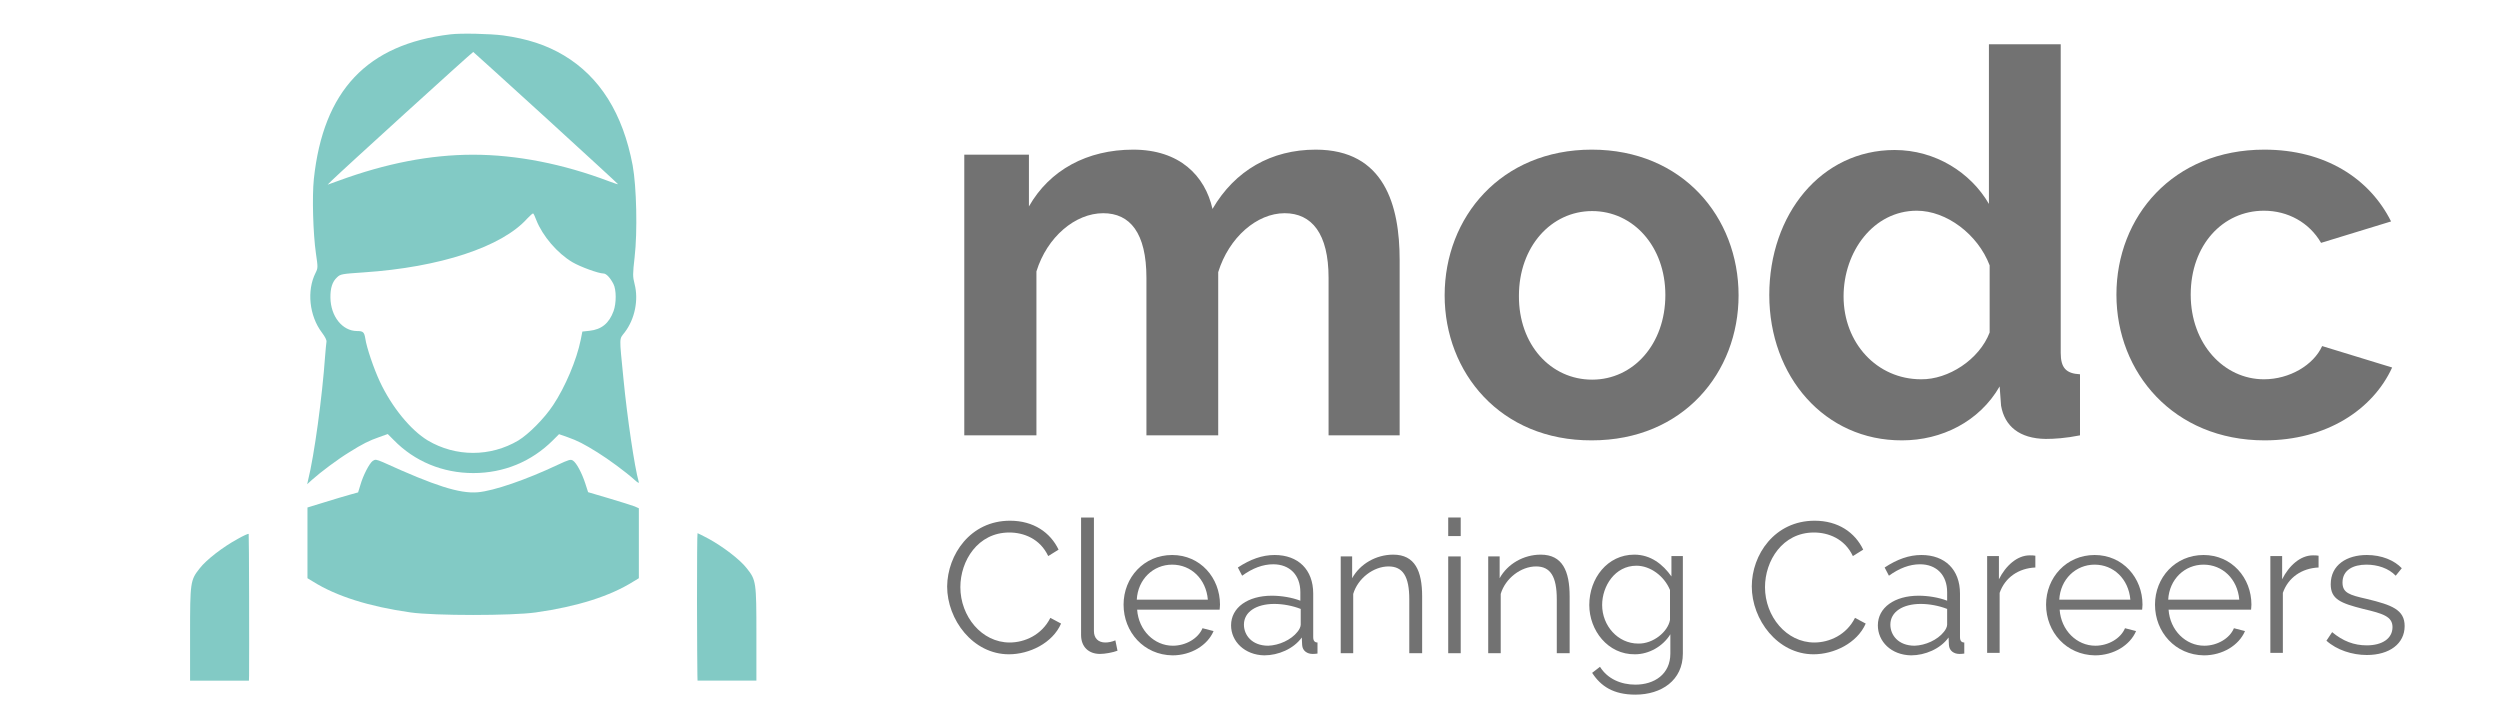
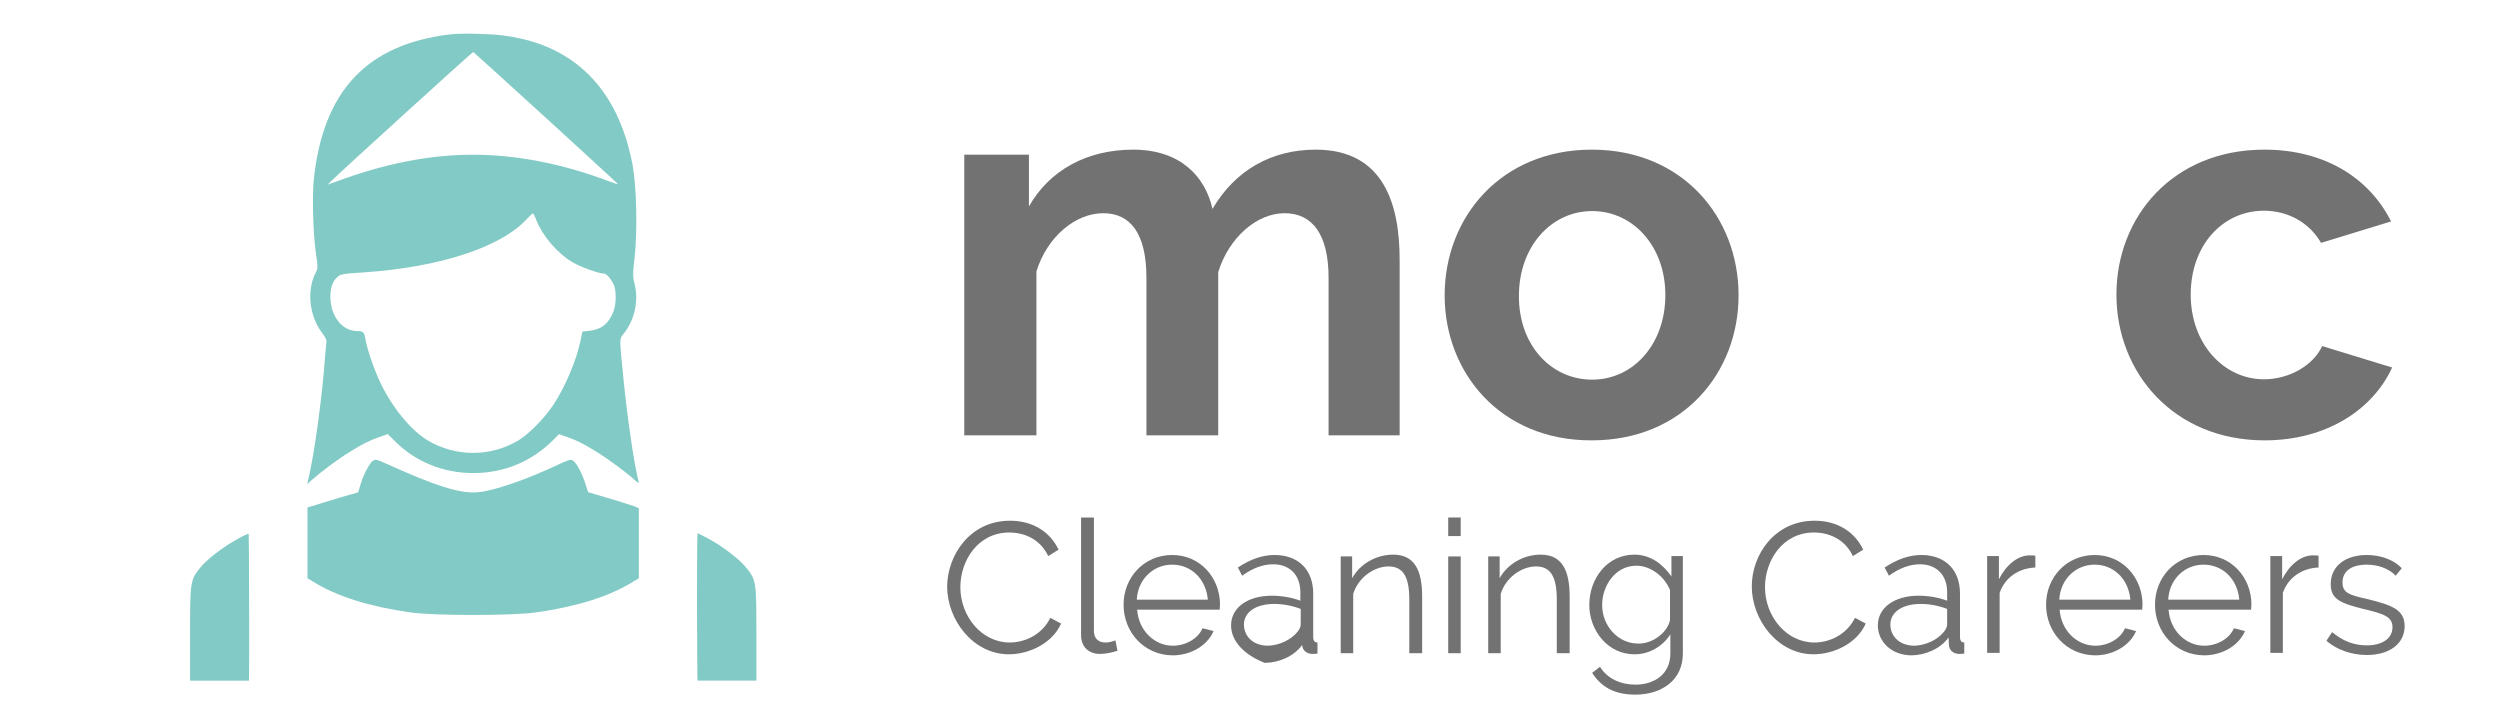
<svg xmlns="http://www.w3.org/2000/svg" version="1.1" id="Слой_1" x="0px" y="0px" viewBox="0 0 700 200" style="enable-background:new 0 0 700 200;" xml:space="preserve">
  <style type="text/css">
	.st0{fill:#727272;}
	.st1{fill:#82CAC5;}
</style>
  <g>
    <path class="st0" d="M392.1,121.9H372V77.8c0-12.4-4.7-18.1-12.3-18.1c-7.8,0-15.6,6.8-18.6,16.5v45.7H321V77.8   c0-12.6-4.6-18.1-12.1-18.1c-7.8,0-15.7,6.6-18.7,16.3v45.9H270V43.3h18.1v14.5c5.8-10.2,16.3-15.9,29.2-15.9   c13,0,20.1,7.3,22.2,16.6c6.3-10.8,16.5-16.6,28.9-16.6c19.3,0,23.5,15.7,23.5,30.9V121.9z" />
    <path class="st0" d="M404.5,82.7c0-21.9,15.8-40.8,41.2-40.8s41.1,18.9,41.1,40.8c0,21.6-15.5,40.6-41.1,40.6   C420.1,123.4,404.5,104.3,404.5,82.7z M445.8,106.3c11.5,0,20.5-9.9,20.5-23.7c0-13.6-9-23.5-20.5-23.5s-20.5,10-20.5,23.7   C425.2,96.5,434.2,106.3,445.8,106.3z" />
-     <path class="st0" d="M495.4,82.6c0-22.6,14.5-40.6,35.1-40.6c11.4,0,21.3,6.3,26.4,15.1V12.4H577v86.4c0,4.2,1.5,5.8,5.4,6v17.1   c-4,0.8-7.2,1-9.6,1c-7.4-0.1-11.5-3.6-12.5-9.3l-0.4-5.4c-5.7,9.9-16.3,15.1-27.3,15.1C510.9,123.4,495.4,105.4,495.4,82.6z    M557.1,93.1V74.3c-3.3-8.7-12.1-15.3-20.4-15.3c-12.1,0-20.5,11.4-20.5,24c0,13,9.3,23.2,21.7,23.2   C545.5,106.3,554.2,100.7,557.1,93.1z" />
    <path class="st0" d="M634,41.9c17.1,0,29.5,8.1,35.5,20.1l-19.6,6c-3.3-5.7-9.3-9-16-9c-11.5,0-20.5,9.6-20.5,23.5   c0,13.8,9.3,23.7,20.5,23.7c7.2,0,13.9-4,16.3-9.3l19.6,6c-5.4,11.8-18.4,20.4-35.7,20.4c-25.5,0-41.5-19-41.5-40.8   C592.6,60.7,608.4,41.9,634,41.9z" />
  </g>
  <g>
    <path class="st0" d="M282.8,145.8c6.6,0,11.3,3.3,13.6,8.1l-2.9,1.8c-2.3-4.9-6.9-6.6-10.9-6.6c-8.8,0-13.7,7.9-13.7,15.3   c0,8.2,6,15.5,13.8,15.5c4.2,0,9-2.1,11.4-6.9l3,1.6c-2.4,5.5-8.9,8.6-14.6,8.6c-10.1,0-17.3-9.7-17.3-19   C265.3,155.3,271.7,145.8,282.8,145.8z" />
    <path class="st0" d="M302.8,144.9h3.5v31.8c0,2,1.2,3.2,3.2,3.2c0.8,0,1.9-0.2,2.8-0.6l0.6,2.9c-1.3,0.5-3.5,0.9-4.9,0.9   c-3.2,0-5.3-2-5.3-5.3V144.9z" />
    <path class="st0" d="M314.6,169.3c0-7.6,5.7-13.9,13.6-13.9c7.9,0,13.4,6.4,13.4,13.9c0,0.5-0.1,1.2-0.1,1.4h-23.1   c0.4,5.8,4.8,10.1,10,10.1c3.6,0,7.1-2,8.3-4.9l3.1,0.8c-1.7,4-6.3,6.8-11.5,6.8C320.3,183.4,314.6,177,314.6,169.3z M338.2,167.9   c-0.5-5.8-4.7-9.8-10-9.8s-9.6,4.1-9.9,9.8H338.2z" />
-     <path class="st0" d="M344.7,175.1c0-5,4.7-8.3,11.4-8.3c2.7,0,5.7,0.5,8,1.4v-2.4c0-4.8-3-7.8-7.6-7.8c-2.9,0-5.8,1.1-8.7,3.2   l-1.2-2.3c3.5-2.3,6.8-3.5,10.3-3.5c6.6,0,10.8,4.1,10.8,10.8v12.2c0,1,0.4,1.5,1.2,1.5v3.1c-0.6,0.1-1,0.1-1.4,0.1   c-1.4,0-2.8-0.8-2.9-2.5l-0.1-2.1c-2.3,3.2-6.6,5-10.5,5C348.5,183.4,344.7,179.6,344.7,175.1z M363.3,176.9c0.5-0.6,0.9-1.4,0.9-2   v-4.4c-2.3-0.9-5-1.4-7.4-1.4c-5,0-8.5,2.2-8.5,5.8c0,2.9,2.2,5.9,6.8,5.9C358.1,180.7,361.5,179.2,363.3,176.9z" />
+     <path class="st0" d="M344.7,175.1c0-5,4.7-8.3,11.4-8.3c2.7,0,5.7,0.5,8,1.4v-2.4c0-4.8-3-7.8-7.6-7.8c-2.9,0-5.8,1.1-8.7,3.2   l-1.2-2.3c3.5-2.3,6.8-3.5,10.3-3.5c6.6,0,10.8,4.1,10.8,10.8v12.2c0,1,0.4,1.5,1.2,1.5v3.1c-0.6,0.1-1,0.1-1.4,0.1   c-1.4,0-2.8-0.8-2.9-2.5c-2.3,3.2-6.6,5-10.5,5C348.5,183.4,344.7,179.6,344.7,175.1z M363.3,176.9c0.5-0.6,0.9-1.4,0.9-2   v-4.4c-2.3-0.9-5-1.4-7.4-1.4c-5,0-8.5,2.2-8.5,5.8c0,2.9,2.2,5.9,6.8,5.9C358.1,180.7,361.5,179.2,363.3,176.9z" />
    <path class="st0" d="M398.1,182.9h-3.5v-15.1c0-6.4-1.8-9.2-5.8-9.2c-4.2,0-8.6,3.3-9.9,7.7v16.6h-3.5v-27.1h3.2v6.1   c2.2-4,6.7-6.6,11.5-6.6c6.1,0,8.1,4.6,8.1,11.7V182.9z" />
    <path class="st0" d="M405.5,150.1v-5.2h3.5v5.2H405.5z M405.5,182.9v-27.1h3.5v27.1H405.5z" />
    <path class="st0" d="M439.4,182.9h-3.5v-15.1c0-6.4-1.8-9.2-5.8-9.2c-4.2,0-8.6,3.3-9.9,7.7v16.6h-3.5v-27.1h3.2v6.1   c2.2-4,6.7-6.6,11.5-6.6c6.1,0,8.1,4.6,8.1,11.7V182.9z" />
    <path class="st0" d="M445,169.4c0-7.5,5.1-14.1,12.6-14.1c4.6,0,8,2.7,10.4,6.1v-5.7h3.2V183c0,7.5-6,11.5-13.3,11.5   c-6.2,0-9.7-2.4-12.1-6.1l2.2-1.7c2.1,3.4,5.9,5,9.9,5c5.3,0,9.8-2.9,9.8-8.7v-5.4c-2.1,3.4-6,5.6-9.9,5.6   C450.2,183.3,445,176.5,445,169.4z M467.6,173.6v-8.4c-1.6-3.9-5.5-6.8-9.4-6.8c-6,0-9.6,5.7-9.6,11c0,5.8,4.4,10.8,10.1,10.8   C462.9,180.3,467,176.9,467.6,173.6z" />
    <path class="st0" d="M508.1,145.8c6.6,0,11.3,3.3,13.6,8.1l-2.9,1.8c-2.3-4.9-6.9-6.6-10.9-6.6c-8.8,0-13.7,7.9-13.7,15.3   c0,8.2,6,15.5,13.8,15.5c4.2,0,9-2.1,11.4-6.9l3,1.6c-2.4,5.5-8.9,8.6-14.6,8.6c-10.1,0-17.3-9.7-17.3-19   C490.5,155.3,496.9,145.8,508.1,145.8z" />
    <path class="st0" d="M525.8,175.1c0-5,4.7-8.3,11.4-8.3c2.7,0,5.7,0.5,8,1.4v-2.4c0-4.8-3-7.8-7.6-7.8c-2.9,0-5.8,1.1-8.7,3.2   l-1.2-2.3c3.5-2.3,6.8-3.5,10.3-3.5c6.6,0,10.8,4.1,10.8,10.8v12.2c0,1,0.4,1.5,1.2,1.5v3.1c-0.6,0.1-1,0.1-1.4,0.1   c-1.4,0-2.8-0.8-2.9-2.5l-0.1-2.1c-2.3,3.2-6.6,5-10.5,5C529.5,183.4,525.8,179.6,525.8,175.1z M544.3,176.9c0.5-0.6,0.9-1.4,0.9-2   v-4.4c-2.3-0.9-5-1.4-7.4-1.4c-5,0-8.5,2.2-8.5,5.8c0,2.9,2.2,5.9,6.8,5.9C539.1,180.7,542.5,179.2,544.3,176.9z" />
    <path class="st0" d="M569.9,158.9c-4.7,0.2-8.5,2.8-10,7.1v16.8h-3.5v-27.1h3.3v6.5c1.9-3.8,5.1-6.7,8.6-6.7c0.6,0,1.2,0,1.6,0.1   V158.9z" />
    <path class="st0" d="M572.9,169.3c0-7.6,5.7-13.9,13.6-13.9c7.9,0,13.4,6.4,13.4,13.9c0,0.5-0.1,1.2-0.1,1.4h-23.1   c0.4,5.8,4.8,10.1,10,10.1c3.6,0,7.1-2,8.3-4.9l3.1,0.8c-1.7,4-6.3,6.8-11.5,6.8C578.6,183.4,572.9,177,572.9,169.3z M596.5,167.9   c-0.5-5.8-4.7-9.8-10-9.8s-9.6,4.1-9.9,9.8H596.5z" />
    <path class="st0" d="M603.4,169.3c0-7.6,5.7-13.9,13.6-13.9c7.9,0,13.4,6.4,13.4,13.9c0,0.5-0.1,1.2-0.1,1.4h-23.1   c0.4,5.8,4.8,10.1,10,10.1c3.6,0,7.1-2,8.3-4.9l3.1,0.8c-1.7,4-6.3,6.8-11.5,6.8C609.1,183.4,603.4,177,603.4,169.3z M627,167.9   c-0.5-5.8-4.7-9.8-10-9.8s-9.6,4.1-9.9,9.8H627z" />
    <path class="st0" d="M649.2,158.9c-4.7,0.2-8.5,2.8-10,7.1v16.8h-3.5v-27.1h3.3v6.5c1.9-3.8,5.1-6.7,8.6-6.7c0.6,0,1.2,0,1.6,0.1   V158.9z" />
    <path class="st0" d="M651.4,179.4l1.6-2.4c3,2.5,6.1,3.7,9.7,3.7c4.3,0,7.2-1.9,7.2-5.1c0-3-2.7-3.8-8.2-5.1   c-6.3-1.6-9.1-2.7-9.1-6.9c0-5.5,4.6-8.2,10.1-8.2c4.2,0,7.7,1.5,9.8,3.7l-1.7,2.1c-2-2.1-5.1-3.1-8.2-3.1c-3.7,0-6.7,1.5-6.7,5   c0,2.9,1.9,3.5,6.8,4.6c7,1.7,10.6,3,10.6,7.6c0,4.9-4.2,8.1-10.6,8.1C658.6,183.4,654.3,182,651.4,179.4z" />
  </g>
  <g>
    <g transform="translate(0,511) scale(0.1,-0.1)">
      <path class="st1" d="M1260.9,5013.8c-233.1-27.8-355.6-157.4-382.1-404.8c-5.2-49.6-2.2-152.7,5.8-208.5c5.8-39.5,5.8-41-1.1-54.8    c-24.8-49-17.7-119.9,17.7-166.7c9.1-12.1,14-21.6,12.9-26.3c-0.6-4.3-2.4-21.6-3.7-38.8c-8.2-115.8-30.4-279.1-47.9-349.1    l-2.4-10.6l14.2,12.9c23.5,21.1,72.7,57.8,103.1,76.3c37.3,23.5,56.3,33,84.8,42.9l23.5,8.4l16.8-16.8    c58.4-60,137.4-92.5,222.8-92.5c85.4,0,163.2,32.1,223.2,92.1l16.8,16.8l23.5-8.2c28.3-9.9,47.2-19.8,84.3-42.9    c30.4-18.8,80-55.4,103.1-76.3c11-9.9,14-11,12.1-5.4c-11.2,38.4-32.1,179.4-42.5,286.8c-12.1,123.6-12.5,110.2,3.7,131.5    c28.3,37.3,38.8,90.6,27.4,134.8c-5.4,21.6-5.4,27,0,74.8c8.4,71.6,5.4,198.4-5.4,257.5c-27.4,145.4-91.9,247.8-192.6,308    c-49.4,29.3-101.6,46.4-170.2,55.9C1372.6,5015.5,1290.5,5017.5,1260.9,5013.8z M1529,4779.6c110.6-101.1,201.4-184.4,201.4-185.2    c0-0.9-11,2.4-24.6,7.8c-129.4,49-259.6,74.6-381.1,74.6c-120.1,0-244.1-24.2-376.3-72.7l-31.1-11.2l11,11    c27.4,27,395.1,361.4,396.8,360.6C1326.3,4963.8,1417.9,4880.8,1529,4779.6z M1501.6,4493.9c17.7-44.9,58.9-92.9,101.1-118    c22.4-13.2,73.5-31.7,87.1-31.7c7.8,0,19-12.1,27.8-29.3c8.4-16,8.4-54.1,0.4-75.9c-12.5-34.3-33.6-51.5-67.3-55.2l-20.1-2.2    l-4.7-23.7c-11.2-55.4-43.1-131.3-77.2-182.4c-24.6-37.3-68.4-81.1-97.3-98.8c-78.3-46.4-175.3-46.4-253.6,0    c-47.9,28.9-101.1,93.8-134.4,165.2c-16.8,36-36.9,94.9-40.5,120.1c-3,18.3-6.3,21.1-23.1,21.1c-41.2,0-73.8,41-74.6,93.2    c-0.4,27.2,5.4,45.3,18.8,57.4c9.1,8.8,13.6,9.5,74.2,13.6c213.3,14.2,386.9,71.2,458,150.7c8.2,8.8,15.7,15.3,16.8,14.2    C1494.2,4511.6,1498.3,4503.2,1501.6,4493.9z" />
      <path class="st1" d="M1043.7,3819.5c-9.5-6.9-27-40.5-34.7-67.7l-6.3-20.5l-22.6-6.3c-12.5-3.5-44.6-12.9-70.7-21.1l-48.5-14.9    v-99v-99l15.7-9.5c65.3-41,157.2-69.9,272.8-86.3c66-9.5,284.4-9.5,350.9,0c115.8,16.4,207.5,45.3,272.8,86.3l15.7,9.5v97.9v97.9    l-11.6,5.2c-6.5,2.4-38.8,12.9-71.2,22.4l-59.3,17.5l-7.8,24.2c-9.5,29.3-24.8,58.2-34.7,64.3c-6.3,4.1-11.6,2.4-41.8-11.6    c-88.4-41.8-180.1-73.5-224.9-77.2c-50.7-4.1-119.5,17.9-264.8,84.1C1053.2,3823.8,1051.1,3824.3,1043.7,3819.5z" />
      <path class="st1" d="M665.7,3601.1c-41.2-22.4-87.8-58.2-106.5-82.4c-26.3-33.2-27-38.4-27-185.5v-129h82.4H697l0.4,14    c0.6,65.3,0,396.2-1.1,397C694.8,3616,681.2,3609.9,665.7,3601.1z" />
      <path class="st1" d="M1951.6,3426.2c0.4-104.8,0.6-197.8,1.1-206.2l0.4-15.7h82.4h82.4v129c0,146.9-0.6,152.5-27,185.5    c-19,24.6-67.3,61.2-107.4,83c-16,8.4-29.5,15.3-30.4,15.3C1952.1,3617,1951.6,3531.2,1951.6,3426.2z" />
    </g>
  </g>
</svg>